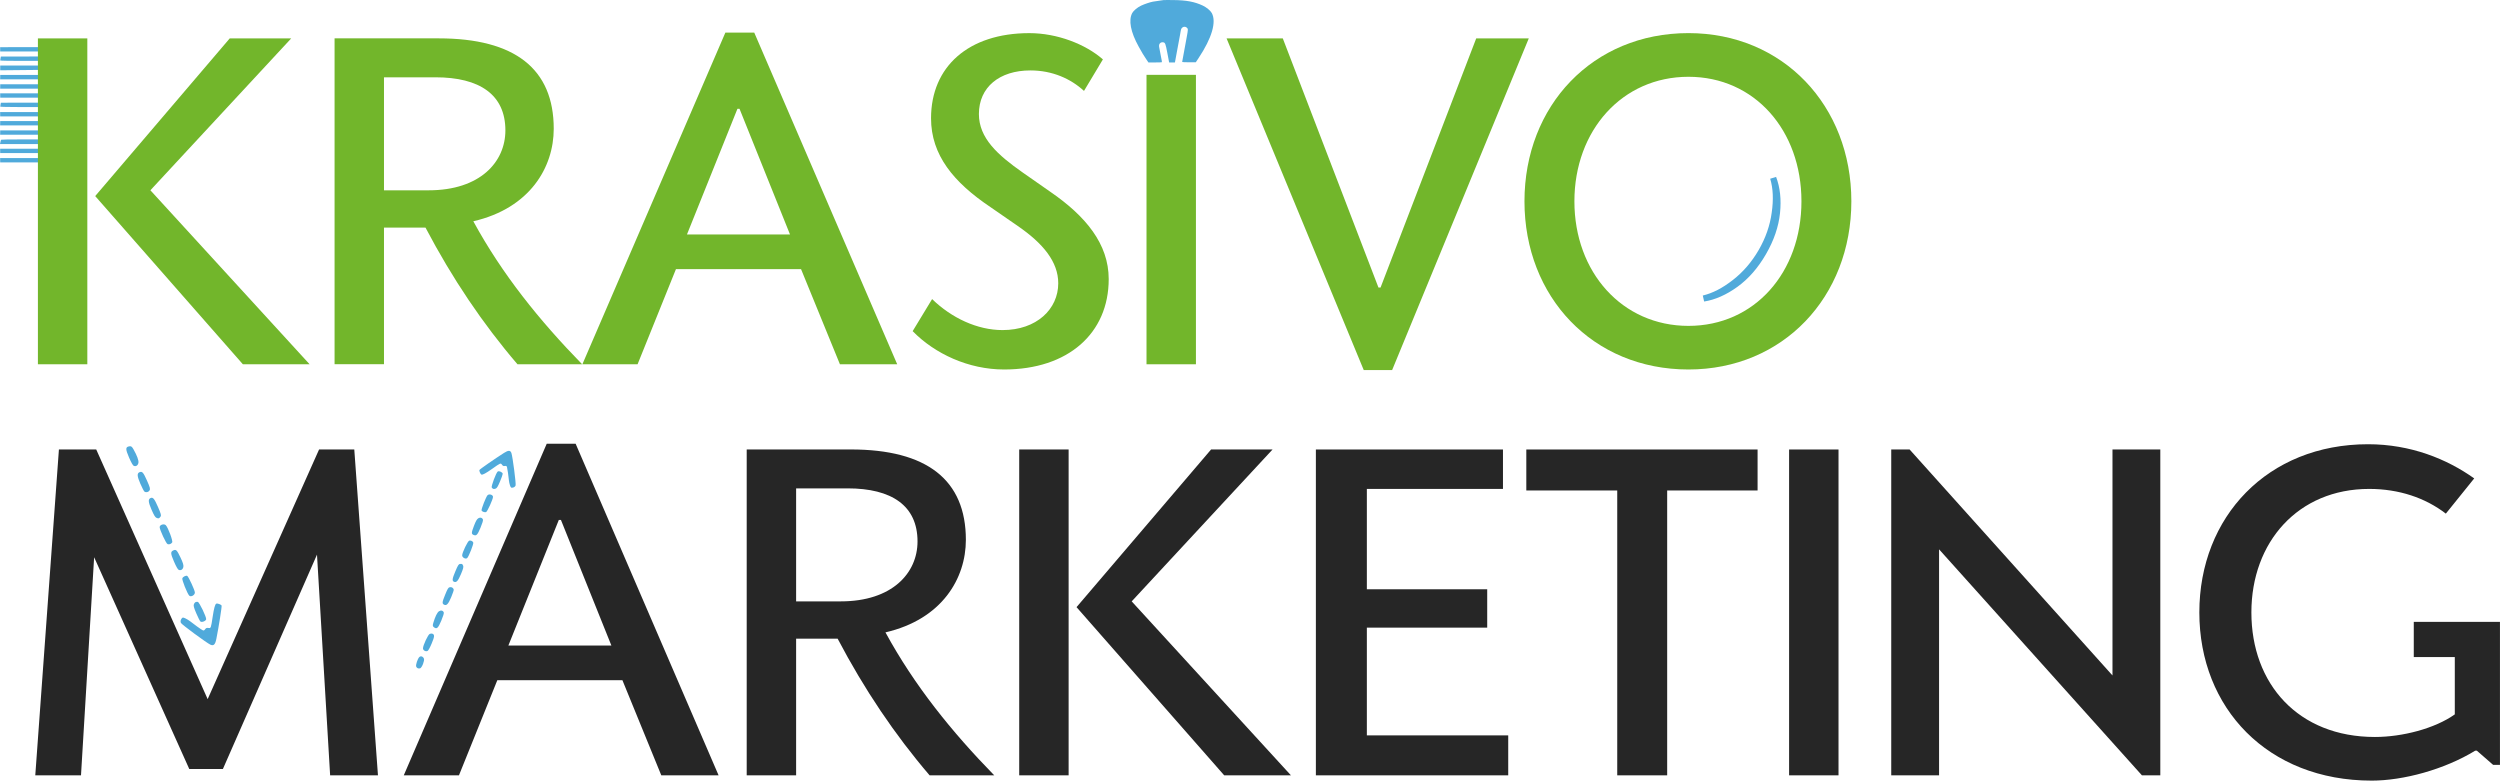
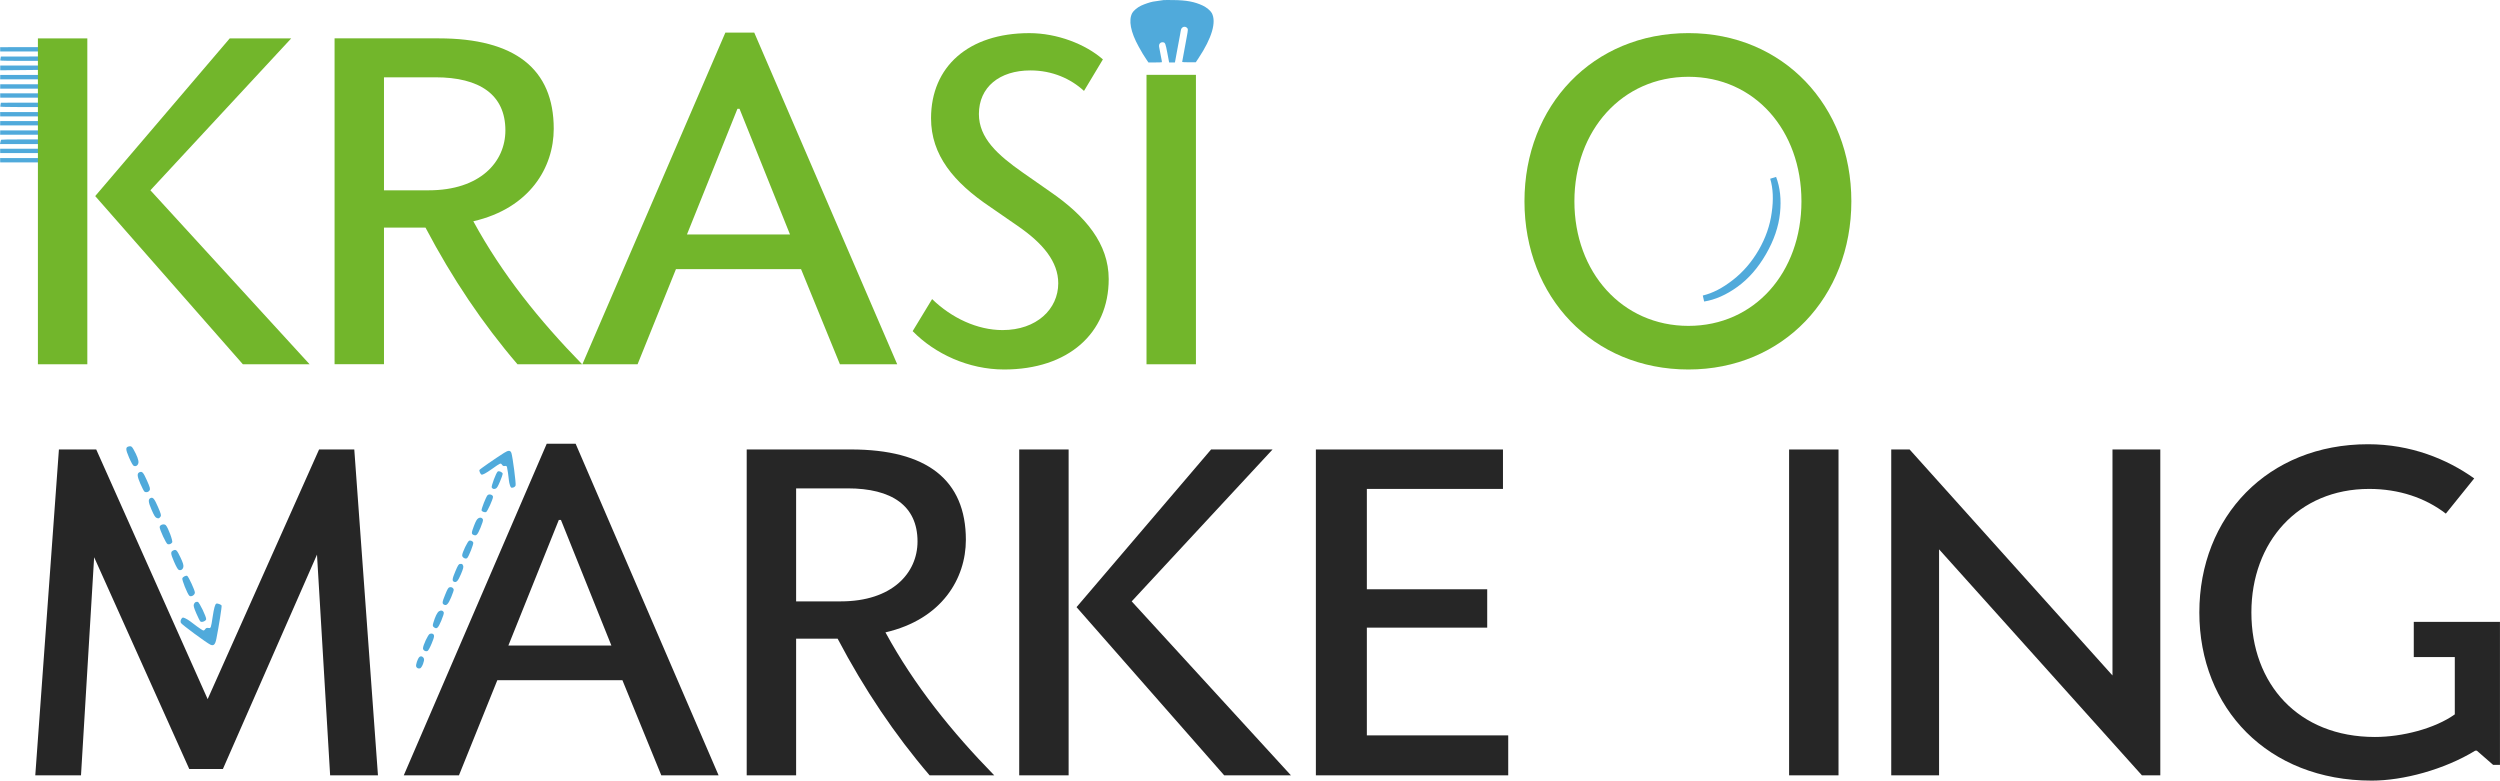
<svg xmlns="http://www.w3.org/2000/svg" id="Слой_1" x="0px" y="0px" viewBox="0 0 770.99 240.73" style="enable-background:new 0 0 770.99 240.73;" xml:space="preserve">
  <style type="text/css"> .st0{fill-rule:evenodd;clip-rule:evenodd;fill:#50AADB;} .st1{fill:#50AADB;} .st2{fill:#72B62B;} .st3{fill:#262626;} </style>
  <path class="st0" d="M358.8,0.03c-0.56,0.06-2.69,0.37-3.24,0.48c-0.87,0.16-2.57,0.73-3.6,1.21c-1.15,0.53-2.37,1.54-2.78,2.29 c-1.2,2.21-0.51,5.86,1.98,10.36c1.04,1.89,1.52,2.68,2.31,3.85l0.7,1.04h2.03c1.12,0,2.06-0.03,2.1-0.07 c0.04-0.04,0.02-0.28-0.03-0.54c-0.06-0.26-0.14-0.69-0.19-0.97c-0.07-0.45-0.28-1.57-0.6-3.17c-0.19-0.94,0.38-1.6,1.27-1.46 c0.59,0.09,0.72,0.44,1.27,3.37l0.54,2.85h0.89h0.89l0.14-0.73c0.08-0.4,0.3-1.61,0.49-2.68c0.19-1.08,0.46-2.53,0.6-3.22 c0.14-0.69,0.29-1.52,0.34-1.83c0.05-0.31,0.11-0.68,0.14-0.82c0.03-0.14,0.09-0.45,0.13-0.69c0.16-0.95,1.16-1.37,1.84-0.76 c0.42,0.37,0.41,0.49-0.06,3.03c-0.37,1.98-1.33,7.24-1.38,7.51c-0.01,0.08,0.76,0.13,2.09,0.13h2.11l0.88-1.33 c4.08-6.14,5.54-11.12,4.05-13.86c-0.41-0.75-1.63-1.76-2.78-2.3c-2.51-1.18-5.07-1.66-9.03-1.7C360.46-0.01,359.06,0,358.8,0.03z" />
  <path class="st1" d="M548.95,65.71c-0.43,4.19-1.87,8.42-4.33,12.67c-2.45,4.25-5.39,7.61-8.81,10.08 c-3.42,2.47-6.84,3.98-10.26,4.53l-0.42-1.85c3.01-0.71,6.1-2.3,9.25-4.77c3.2-2.48,5.86-5.58,8-9.28 c2.14-3.71,3.48-7.55,4.01-11.53c0.58-3.99,0.43-7.47-0.47-10.44l1.82-0.56C548.98,57.8,549.38,61.52,548.95,65.71z" />
  <path class="st0" d="M129.28,202.67c-0.5,0.53-1.1,2.35-0.94,2.87c0.15,0.49,0.74,0.76,1.24,0.56c0.57-0.23,1.4-2.37,1.16-2.97 C130.45,202.41,129.74,202.19,129.28,202.67z M132.5,195.51c-0.52,0.27-2.01,3.45-2.05,4.39c-0.03,0.64,0.75,1.12,1.39,0.86 c0.24-0.1,0.7-0.92,1.28-2.29c0.92-2.18,0.96-2.73,0.22-3.05C133.13,195.34,132.75,195.38,132.5,195.51z M135.37,188.52 c-0.55,0.37-1.17,1.65-1.74,3.57c-0.24,0.81-0.21,1.05,0.19,1.35c0.89,0.67,1.29,0.31,2.28-2.05c0.58-1.38,0.85-2.29,0.75-2.53 C136.62,188.27,135.97,188.12,135.37,188.52z M138.71,181.09c-0.47,0.11-0.66,0.43-1.46,2.4c-0.93,2.27-0.96,2.71-0.22,3.03 c0.71,0.31,1.25-0.28,2.11-2.33c0.47-1.12,0.83-2.18,0.79-2.35C139.82,181.3,139.26,180.96,138.71,181.09z M141.84,173.93 c-0.41,0.05-0.63,0.41-1.44,2.34c-0.95,2.24-1.02,2.88-0.38,3.15c0.73,0.31,1.26-0.27,2.14-2.37c0.67-1.59,0.83-2.19,0.68-2.57 C142.6,173.9,142.49,173.84,141.84,173.93z M144.73,166.72c-0.45,0.07-2.16,3.61-2.2,4.52c-0.03,0.71,1.1,1.32,1.56,0.85 c0.53-0.55,2.02-4.37,1.86-4.77C145.77,166.88,145.26,166.63,144.73,166.72z M147.45,159.88c-0.41,0.28-0.74,0.86-1.28,2.29 c-0.82,2.15-0.83,2.5-0.13,2.8c0.87,0.37,1.2,0.03,2.15-2.23c0.57-1.36,0.84-2.27,0.75-2.51 C148.7,159.62,148.05,159.47,147.45,159.88z M150.34,152.74c-0.44,0.46-1.9,4.17-1.83,4.64c0.06,0.38,0.96,0.72,1.41,0.53 c0.4-0.16,2.09-3.89,2.12-4.66C152.06,152.58,150.84,152.21,150.34,152.74z M153.5,145.41c-0.49,0.34-2.09,4.61-1.85,4.95 c0.31,0.45,0.67,0.55,1.22,0.32c0.38-0.15,0.7-0.68,1.32-2.17c0.46-1.08,0.84-2.15,0.84-2.37 C155.05,145.66,153.92,145.12,153.5,145.41z M155.43,139.68c-2.83,1.8-7.47,5.02-7.57,5.26c-0.13,0.3,0.3,1.29,0.62,1.42 c0.34,0.14,1.37-0.41,3.28-1.76c2.62-1.86,2.64-1.86,3.04-1.29c0.27,0.38,0.46,0.47,0.88,0.4c0.43-0.07,0.56,0,0.67,0.34 c0.14,0.48,0.5,2.96,0.6,4.13c0.03,0.42,0.19,1.11,0.34,1.54c0.26,0.72,0.33,0.77,0.91,0.65c0.38-0.08,0.7-0.34,0.81-0.66 c0.18-0.51-0.91-8.87-1.29-9.99C157.4,138.83,156.8,138.81,155.43,139.68z" />
  <path class="st0" d="M42.69,142.73c0.13-0.73-0.43-2.24-1.54-4.19c-0.47-0.82-0.7-0.99-1.25-0.9c-1.23,0.2-1.25,0.8-0.11,3.45 c0.67,1.54,1.19,2.47,1.47,2.58C41.93,143.94,42.55,143.53,42.69,142.73z M46.12,151.23c0.27-0.46,0.16-0.87-0.81-3.06 c-1.12-2.51-1.46-2.89-2.29-2.54c-0.81,0.34-0.74,1.23,0.25,3.52c0.54,1.25,1.12,2.37,1.29,2.47 C45.09,151.96,45.8,151.78,46.12,151.23z M49.5,159.33c0.28-0.37,0.16-0.82-0.78-2.99c-1.09-2.51-1.54-3.07-2.26-2.76 c-0.82,0.35-0.76,1.23,0.26,3.58c0.77,1.78,1.14,2.38,1.56,2.55C48.94,159.97,49.06,159.93,49.5,159.33z M53.1,167.28 c0.29-0.42-1.25-4.57-1.96-5.3c-0.56-0.57-1.93-0.14-1.9,0.61c0.04,0.86,1.98,5.04,2.43,5.21C52.17,168,52.76,167.78,53.1,167.28z M56.55,174.81c0.09-0.55-0.13-1.27-0.86-2.82c-1.11-2.34-1.38-2.62-2.17-2.28c-0.98,0.42-0.96,0.95,0.14,3.48 c0.66,1.53,1.18,2.45,1.46,2.56C55.78,176.03,56.41,175.62,56.55,174.81z M60.1,182.71c-0.03-0.71-1.91-4.79-2.34-5.09 c-0.35-0.24-1.33,0.22-1.53,0.73c-0.18,0.45,1.53,4.73,2.13,5.34C58.88,184.23,60.13,183.52,60.1,182.71z M63.58,190.97 c0.11-0.66-2.12-5.28-2.58-5.35c-0.61-0.1-0.97,0.12-1.21,0.74c-0.17,0.42,0.01,1.09,0.73,2.76c0.52,1.21,1.09,2.35,1.27,2.53 C62.18,192.04,63.49,191.54,63.58,190.97z M66.73,196.99c0.74-3.7,1.73-9.97,1.61-10.23c-0.14-0.33-1.28-0.75-1.63-0.6 c-0.38,0.16-0.73,1.43-1.12,4.03c-0.54,3.57-0.54,3.59-1.32,3.47c-0.52-0.08-0.73,0.01-1.01,0.4c-0.28,0.4-0.44,0.46-0.79,0.28 c-0.5-0.25-2.79-1.89-3.82-2.73c-0.37-0.3-1.05-0.71-1.51-0.92c-0.78-0.35-0.88-0.33-1.24,0.24c-0.24,0.37-0.27,0.83-0.1,1.18 c0.28,0.54,7.91,6.16,9.11,6.72C65.9,199.26,66.38,198.78,66.73,196.99z" />
  <path class="st0" d="M0.05,15.21l0.01,0.67l5.95,0l5.95,0l0.01,0.77l0.01,0.77l-5.86,0.01l-5.86,0.01l-0.1,0.54 c-0.05,0.3-0.1,0.6-0.09,0.67c0,0.07,2.68,0.13,5.95,0.13l5.95,0v0.72v0.72l-5.95,0l-5.95,0l0,0.73l0,0.73l5.96-0.06l5.96-0.06 l-0.01,0.78l-0.01,0.78l-5.95,0l-5.95,0l-0.01,0.67l-0.01,0.67l5.97,0l5.97,0l-0.01,0.77l-0.01,0.77l-5.95,0l-5.95,0l-0.01,0.67 l-0.01,0.67l5.96,0l5.96,0v0.72v0.72l-5.96,0l-5.96,0l0.01,0.67l0.01,0.67l5.95,0l5.95,0l0.01,0.77l0.01,0.77l-5.86,0.01l-5.86,0.01 l-0.1,0.54c-0.05,0.3-0.1,0.6-0.09,0.67c0,0.07,2.67,0.13,5.94,0.13l5.94,0l0.01,0.77l0.01,0.77l-5.97,0l-5.97,0l0.01,0.67 l0.01,0.67l5.95,0l5.95,0v0.72v0.72l-5.95,0l-5.95,0l-0.01,0.67l-0.01,0.67l5.97,0l5.97,0l-0.01,0.77l-0.01,0.77l-5.95,0l-5.95,0 l-0.01,0.67l-0.01,0.67l5.97,0l5.97,0l-0.01,0.72l-0.01,0.72l-5.76,0c-3.17,0-5.8,0.04-5.86,0.1c-0.05,0.05-0.15,0.38-0.22,0.72 L0,44.42l5.98,0l5.98,0v0.72v0.72l-5.96,0l-5.96,0l0.01,0.67l0.01,0.67l5.95,0l5.95,0l0.01,0.77l0.01,0.77l-5.97,0l-5.97,0 l0.01,0.67l0.01,0.67l5.95,0l5.95,0l0.01,0.66l3.22,0.66l-0.61,0.04c-0.33,0.02-0.7,0.13-0.81,0.24c-0.11,0.11-0.21,0.66-0.22,1.22 l-0.02,1.03l0.06-0.01l3.27-0.01l-0.02-1.07c-0.01-0.59-0.09-1.14-0.17-1.22c-0.08-0.08-0.44-0.17-0.8-0.19l-0.65-0.04l0-18.96 c0-10.43-0.06-19.02-0.13-19.09c-0.2-0.2-2.71-0.2-2.91,0c-0.09,0.09-0.19,0.4-0.21,0.68l-0.03,0.51L6,14.54l-5.96,0.01L0.05,15.21z " />
-   <path class="st2" d="M89.81,11.84H70.85L29.36,60.47l45.54,51.87h20.58L46.38,58.68L89.81,11.84z M26.93,112.33V11.84H11.69v100.49 H26.93z" />
+   <path class="st2" d="M89.81,11.84H70.85L29.36,60.47l45.54,51.87h20.58L46.38,58.68L89.81,11.84z M26.93,112.33V11.84H11.69v100.49 z" />
  <path class="st2" d="M134.3,23.84c13.61,0,21.56,5.35,21.56,16.37c0,9.72-7.78,18.48-23.66,18.48h-13.78V23.84H134.3z M179.52,112.33c-13.13-13.45-24.64-27.72-33.55-44.09c17.5-4.05,24.8-16.69,24.8-28.53c0-18.48-11.99-27.88-35.5-27.88h-32.09 v100.49h15.24V70.19h12.8c8.27,15.72,17.67,29.66,28.36,42.14H179.52z" />
  <path class="st2" d="M228.07,33.56l15.56,38.74h-31.77l15.56-38.74H228.07z M276.69,112.33L232.61,10.06h-8.91l-44.09,102.27h17.02 L208.46,83h38.58l11.99,29.34H276.69z" />
  <path class="st2" d="M309.67,113.95c19.77,0,32.25-11.18,32.25-27.88c0-10.86-7.13-19.45-17.99-26.91l-8.59-6 c-7.62-5.35-13.45-10.54-13.45-17.99c0-8.27,6.32-13.45,15.88-13.45c6.81,0,12.48,2.59,16.53,6.32l5.83-9.72 c-5.35-4.7-14.1-8.1-22.69-8.1c-18.8,0-30.31,10.37-30.31,26.26c0,11.35,6.97,19.77,18.32,27.39l8.43,5.83 c7.78,5.35,12.48,11.02,12.48,17.67c0,7.94-6.65,14.43-17.18,14.43c-7.78,0-15.72-3.73-21.72-9.56l-6,9.89 C288.28,109.09,298.65,113.95,309.67,113.95z" />
  <rect x="353.58" y="23.08" class="st2" width="15.24" height="89.26" />
-   <polygon class="st2" points="429.33,114.12 471.47,11.84 455.26,11.84 425.76,88.67 425.11,88.67 395.61,11.84 378.27,11.84 420.57,114.12 " />
  <path class="st2" d="M520.71,100.5c-20.42,0-35.17-16.53-35.17-38.41s14.75-38.41,35.17-38.41c20.42,0,34.85,16.53,34.85,38.41 S541.13,100.5,520.71,100.5z M520.71,113.95c29.17,0,50.24-22.37,50.24-51.87c0-29.5-21.07-51.87-50.24-51.87 c-29.5,0-50.57,22.37-50.57,51.87C470.14,91.59,491.21,113.95,520.71,113.95z" />
  <polygon class="st3" points="109.26,138.62 98.4,138.62 64.04,215.61 29.68,138.62 18.17,138.62 10.88,239.11 24.98,239.11 29.03,171.85 58.37,237.16 68.74,237.16 97.76,171.04 101.81,239.11 116.56,239.11 " />
  <path class="st3" d="M172.99,160.34l15.56,38.74h-31.77l15.56-38.74H172.99z M221.61,239.11l-44.09-102.27h-8.91l-44.09,102.27 h17.02l11.83-29.34h38.58l11.99,29.34H221.61z" />
  <path class="st3" d="M261.4,150.61c13.61,0,21.56,5.35,21.56,16.37c0,9.72-7.78,18.48-23.66,18.48h-13.78v-34.85H261.4z M306.62,239.11c-13.13-13.45-24.64-27.72-33.55-44.09c17.5-4.05,24.8-16.69,24.8-28.53c0-18.48-11.99-27.88-35.5-27.88h-32.09 v100.49h15.24v-42.14h12.8c8.27,15.72,17.67,29.66,28.36,42.14H306.62z" />
  <path class="st3" d="M392.45,138.62h-18.96l-41.49,48.62l45.54,51.87h20.58l-49.11-53.65L392.45,138.62z M329.56,239.11V138.62 h-15.24v100.49H329.56z" />
  <polygon class="st3" points="421.53,193.56 458.65,193.56 458.65,181.73 421.53,181.73 421.53,150.78 463.51,150.78 463.51,138.62 405.81,138.62 405.81,239.11 465.13,239.11 465.13,226.79 421.53,226.79 " />
-   <polygon class="st3" points="542.03,138.62 470.71,138.62 470.71,151.26 498.75,151.26 498.75,239.11 514.15,239.11 514.15,151.26 542.03,151.26 " />
  <rect x="551.75" y="138.62" class="st3" width="15.24" height="100.49" />
  <polygon class="st3" points="651.48,208.31 588.92,138.62 583.25,138.62 583.25,239.11 598,239.11 598,169.41 660.56,239.11 666.23,239.11 666.23,138.62 651.48,138.62 " />
  <path class="st3" d="M744.41,202.64h12.64v17.67c-6.16,4.38-16.21,6.97-24.64,6.97c-23.66,0-38.09-16.37-38.09-38.41 c0-21.72,14.42-38.09,36.31-38.09c9.24,0,17.34,2.76,23.66,7.62l8.75-10.86c-8.43-6-19.61-10.54-32.74-10.54 c-30.96,0-52.03,22.37-52.03,51.87c0,29.5,21.07,51.87,53.16,51.87c9.72,0,22.37-3.4,31.93-9.24h0.49l5.02,4.38h2.11v-44.09h-26.58 V202.64z" />
</svg>